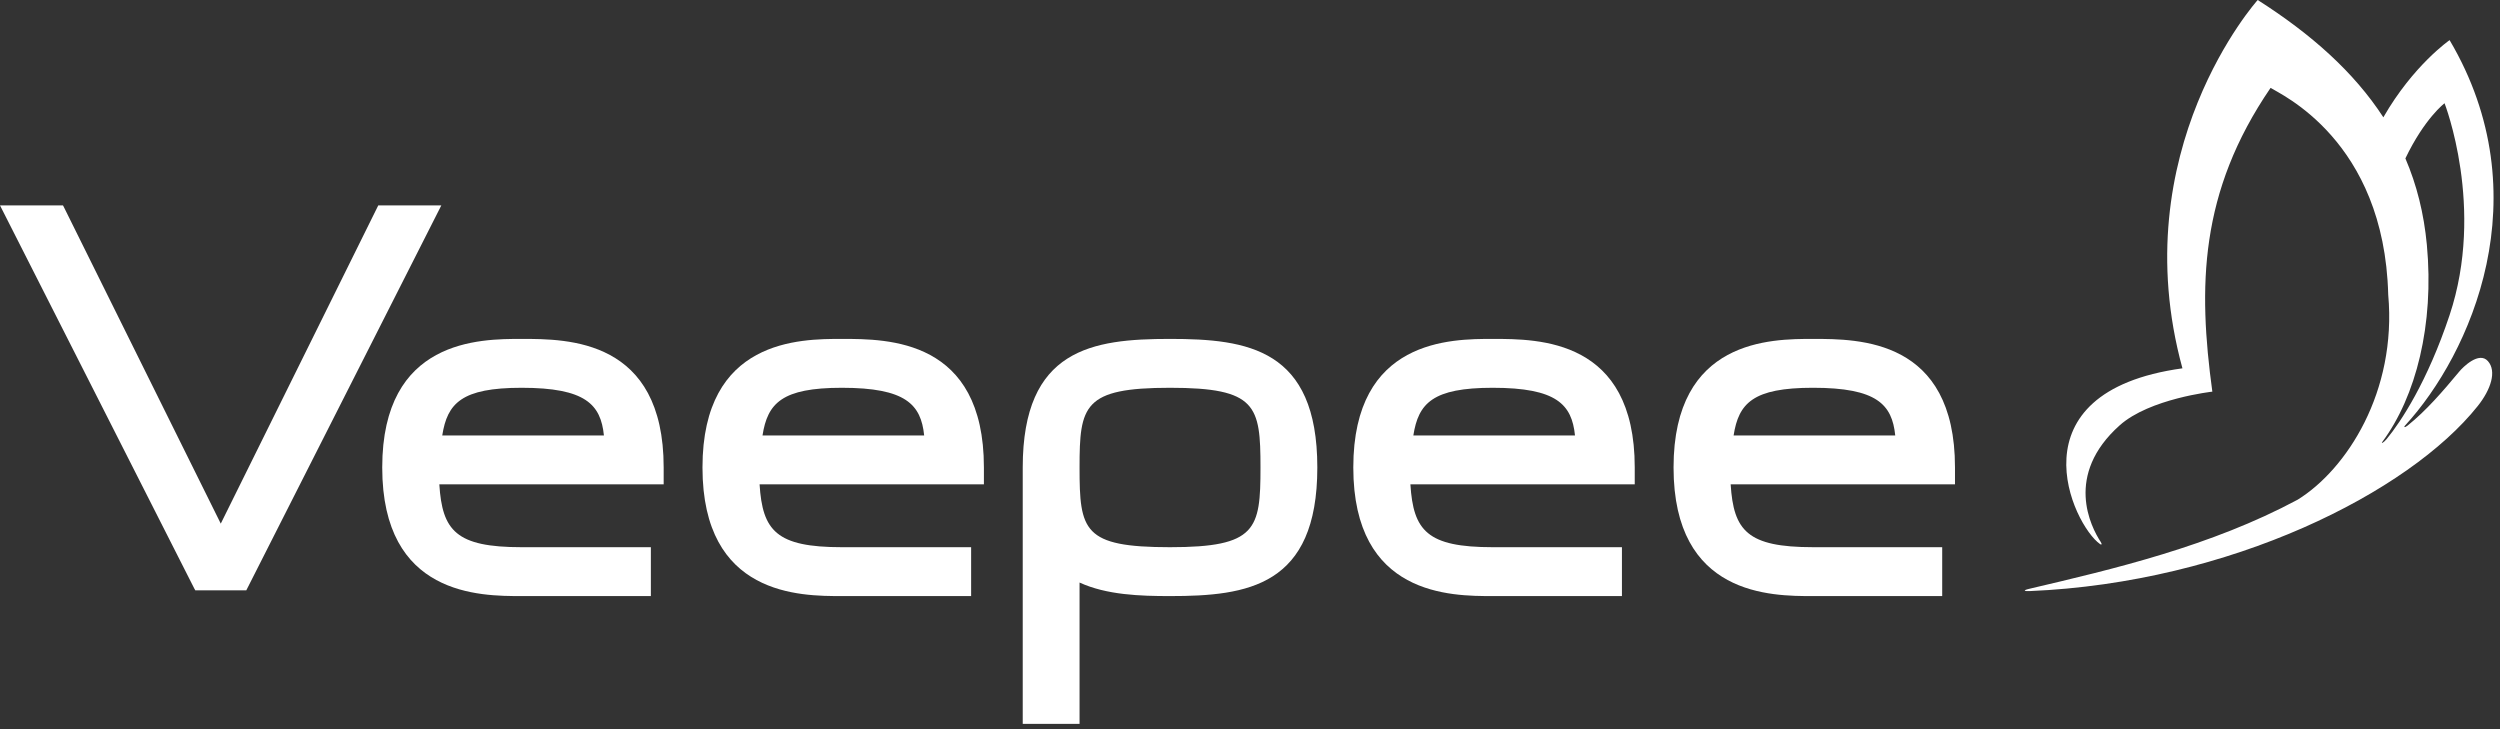
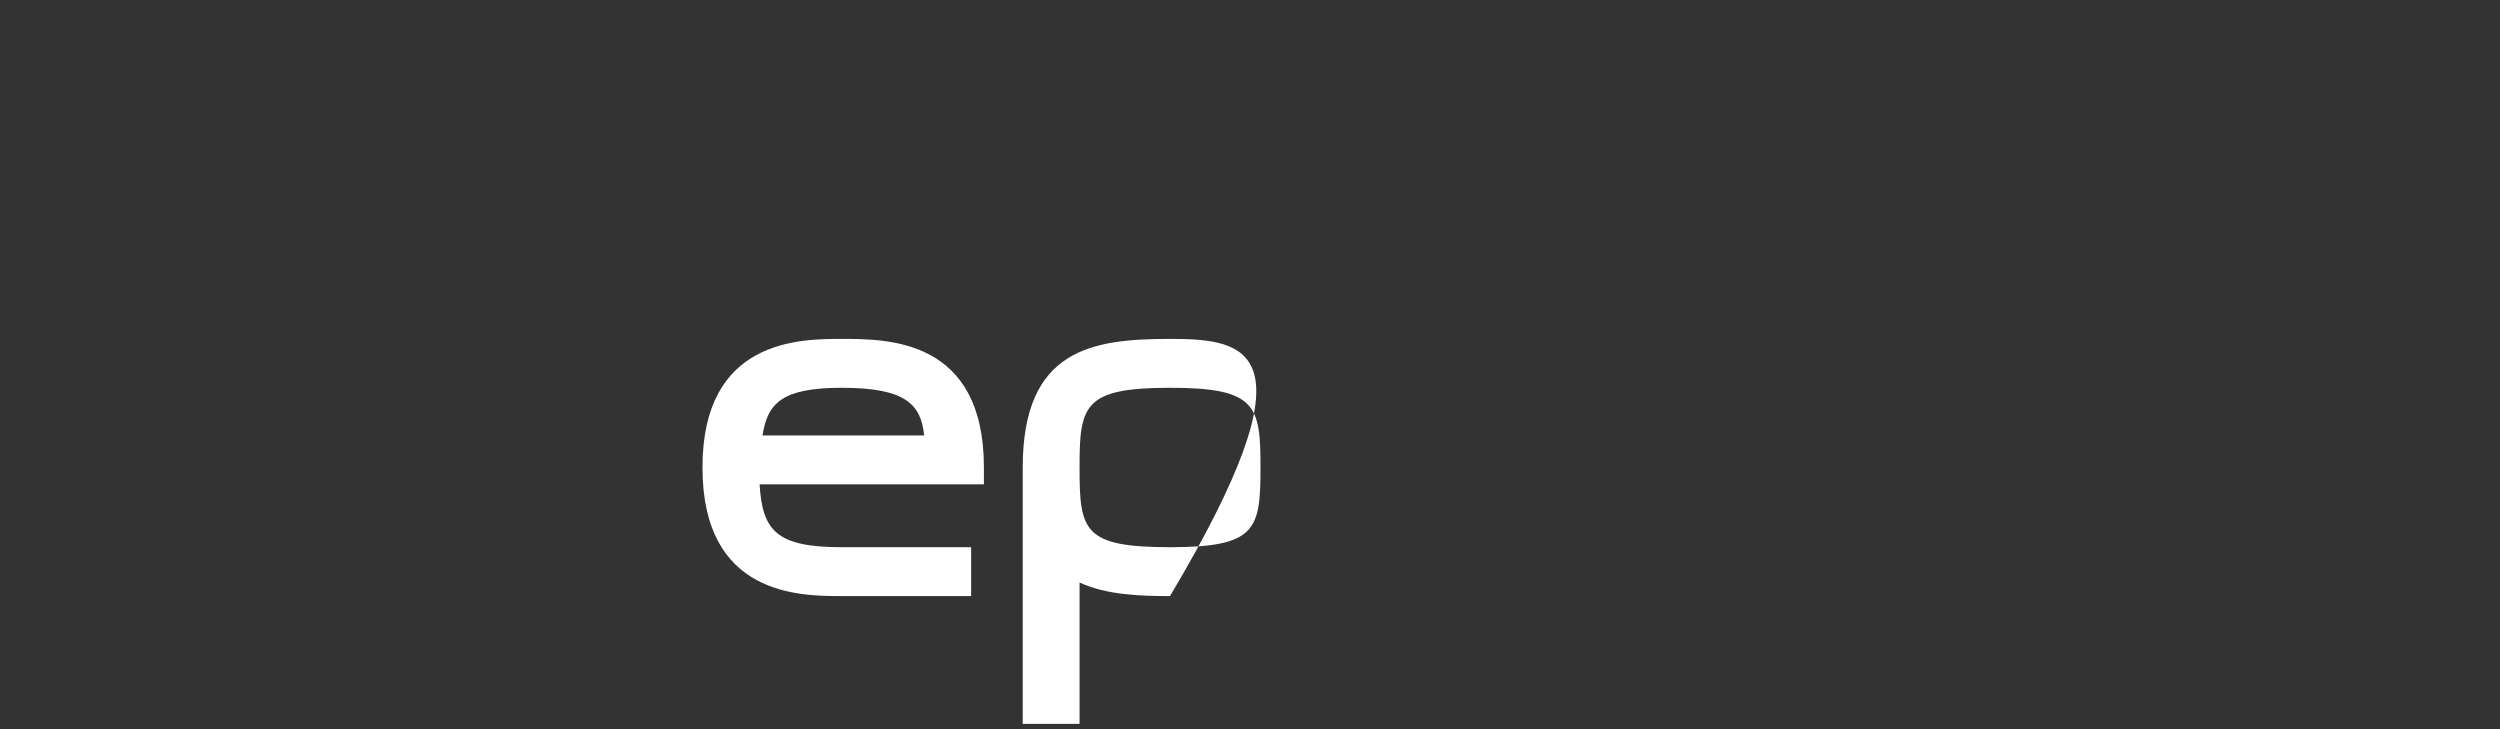
<svg xmlns="http://www.w3.org/2000/svg" width="240px" height="70px" viewBox="0 0 240 70" version="1.1">
  <rect x="0" y="0" width="240" height="70" fill="#333333" stroke="none" />
  <g stroke="none" stroke-width="1" fill="none" fill-rule="evenodd">
    <g>
-       <path d="M232.979,23.505 C232.696,20.487 232.003,17.736 230.917,15.207 C232.771,11.342 234.677,9.912 234.677,9.912 C234.677,9.912 238.597,19.947 235.158,30.259 C233.031,36.64 230.485,40.492 229.12,42.147 C228.815,42.516 228.545,42.63 228.712,42.407 C231.927,38.072 233.697,31.179 232.979,23.505 M236.092,35.668 C234.504,37.581 232.899,39.438 231.126,40.857 C230.871,41.061 230.71,41.046 230.905,40.832 C237.18,33.984 243.995,18.808 235.162,3.852 C235.162,3.852 231.67,6.263 228.802,11.262 C225.975,6.909 221.86,3.26 216.739,7.10542736e-15 C216.739,7.10542736e-15 203.783,14.441 209.514,35.359 C192.986,37.639 198.988,50.399 201.608,52.235 C201.729,52.321 201.833,52.278 201.664,52.019 C200.735,50.594 198.138,45.61 203.492,40.83 C206.364,38.267 212.385,37.598 212.385,37.598 C211.016,27.554 211.113,18.48 217.976,8.436 C218.853,9.017 228.892,13.431 229.269,28.289 C230.109,37.608 225.27,45.067 220.575,47.97 C212.253,52.433 202.916,54.623 194.799,56.528 C194.11,56.691 194.378,56.766 194.838,56.745 C214.123,55.934 231.268,47.26 237.86,38.983 C239.13,37.392 239.698,35.639 238.842,34.669 C237.987,33.699 236.438,35.247 236.092,35.668" id="Fill-14" fill="#ffffff" />
-       <path d="M166.426,41.803 C166.911,38.704 168.281,37.226 174.044,37.226 C180.189,37.226 181.64,38.833 181.943,41.803 L166.426,41.803 Z M174.044,32.535 C170.039,32.535 160.661,32.535 160.661,44.878 C160.661,57.225 170.039,57.225 174.044,57.225 L186.451,57.225 L186.451,52.53 L174.044,52.53 C167.742,52.53 166.421,50.944 166.143,46.494 L187.679,46.494 L187.679,44.878 C187.679,32.535 178.471,32.535 174.044,32.535 L174.044,32.535 Z" id="Fill-6" fill="#ffffff" />
-       <path d="M135.681,41.803 C136.167,38.704 137.539,37.227 143.3,37.227 C149.444,37.227 150.895,38.833 151.199,41.803 L135.681,41.803 Z M143.3,32.535 C139.296,32.535 129.917,32.535 129.917,44.878 C129.917,57.224 139.296,57.224 143.3,57.224 L155.706,57.224 L155.706,52.531 L143.3,52.531 C136.997,52.531 135.677,50.945 135.398,46.495 L156.935,46.495 L156.935,44.878 C156.935,32.535 147.725,32.535 143.3,32.535 L143.3,32.535 Z" id="Fill-8" fill="#ffffff" />
-       <path d="M112.319,52.531 C103.98,52.531 103.637,50.946 103.637,44.878 C103.637,38.938 104.007,37.227 112.319,37.227 C120.635,37.227 121.007,38.938 121.007,44.878 C121.007,50.819 120.635,52.531 112.319,52.531 M112.319,32.535 C104.87,32.535 98.182,33.479 98.182,44.878 L98.182,69.491 L103.637,69.491 L103.637,55.924 C106.242,57.12 109.471,57.224 112.319,57.224 C119.774,57.224 126.463,56.282 126.463,44.878 C126.463,33.479 119.774,32.535 112.319,32.535" id="Fill-1" fill="#ffffff" />
+       <path d="M112.319,52.531 C103.98,52.531 103.637,50.946 103.637,44.878 C103.637,38.938 104.007,37.227 112.319,37.227 C120.635,37.227 121.007,38.938 121.007,44.878 C121.007,50.819 120.635,52.531 112.319,52.531 M112.319,32.535 C104.87,32.535 98.182,33.479 98.182,44.878 L98.182,69.491 L103.637,69.491 L103.637,55.924 C106.242,57.12 109.471,57.224 112.319,57.224 C126.463,33.479 119.774,32.535 112.319,32.535" id="Fill-1" fill="#ffffff" />
      <path d="M73.201,41.803 C73.686,38.704 75.06,37.227 80.819,37.227 C86.963,37.227 88.415,38.833 88.72,41.803 L73.201,41.803 Z M80.819,32.535 C76.815,32.535 67.438,32.535 67.438,44.878 C67.438,57.224 76.815,57.224 80.819,57.224 L93.228,57.224 L93.228,52.531 L80.819,52.531 C74.518,52.531 73.198,50.945 72.919,46.495 L94.455,46.495 L94.455,44.878 C94.455,32.535 85.243,32.535 80.819,32.535 L80.819,32.535 Z" id="Fill-10" fill="#ffffff" />
-       <path d="M42.456,41.803 C42.943,38.704 44.315,37.227 50.077,37.227 C56.22,37.227 57.674,38.833 57.976,41.803 L42.456,41.803 Z M50.077,32.535 C46.073,32.535 36.694,32.535 36.694,44.878 C36.694,57.224 46.073,57.224 50.077,57.224 L62.483,57.224 L62.483,52.531 L50.077,52.531 C43.774,52.531 42.455,50.945 42.175,46.495 L63.712,46.495 L63.712,44.878 C63.712,32.535 54.503,32.535 50.077,32.535 L50.077,32.535 Z" id="Fill-12" fill="#ffffff" />
-       <polygon fill="#ffffff" points="36.314 19.718 21.194 50.268 6.13 19.876 6.047 19.718 -1.17594823e-12 19.718 18.665 56.524 18.75 56.673 23.644 56.673 42.367 19.718" />
    </g>
  </g>
</svg>